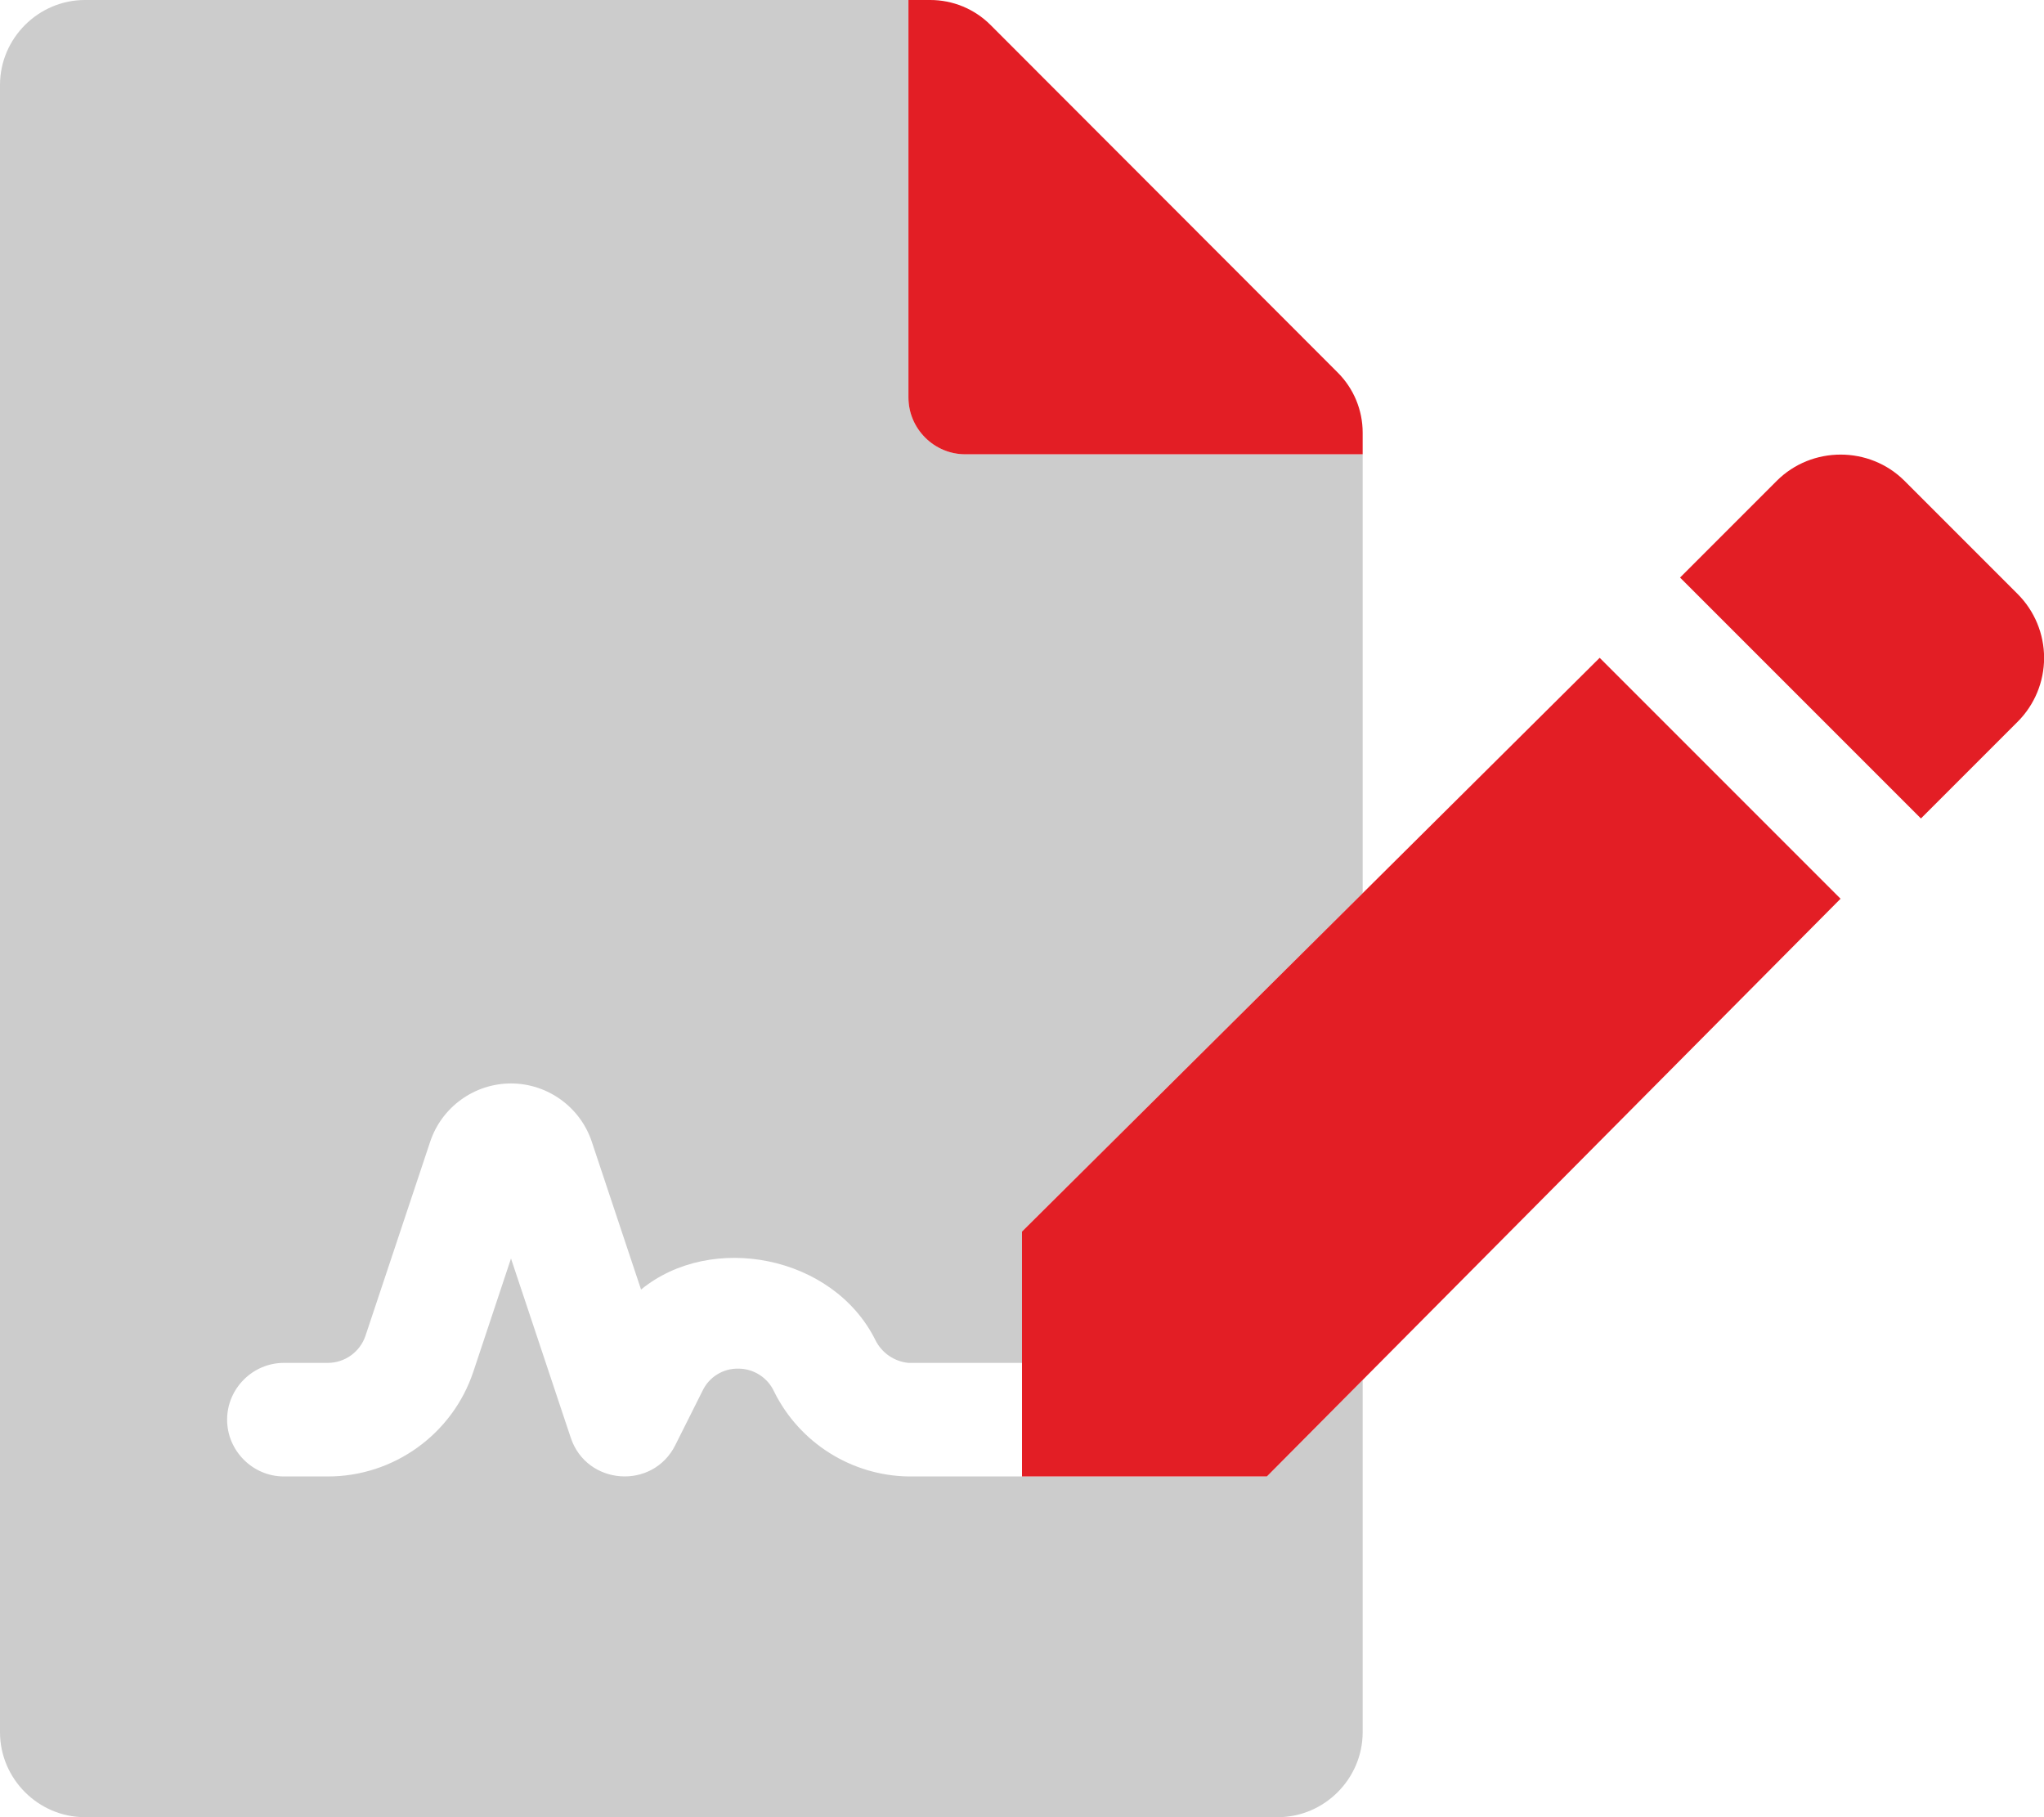
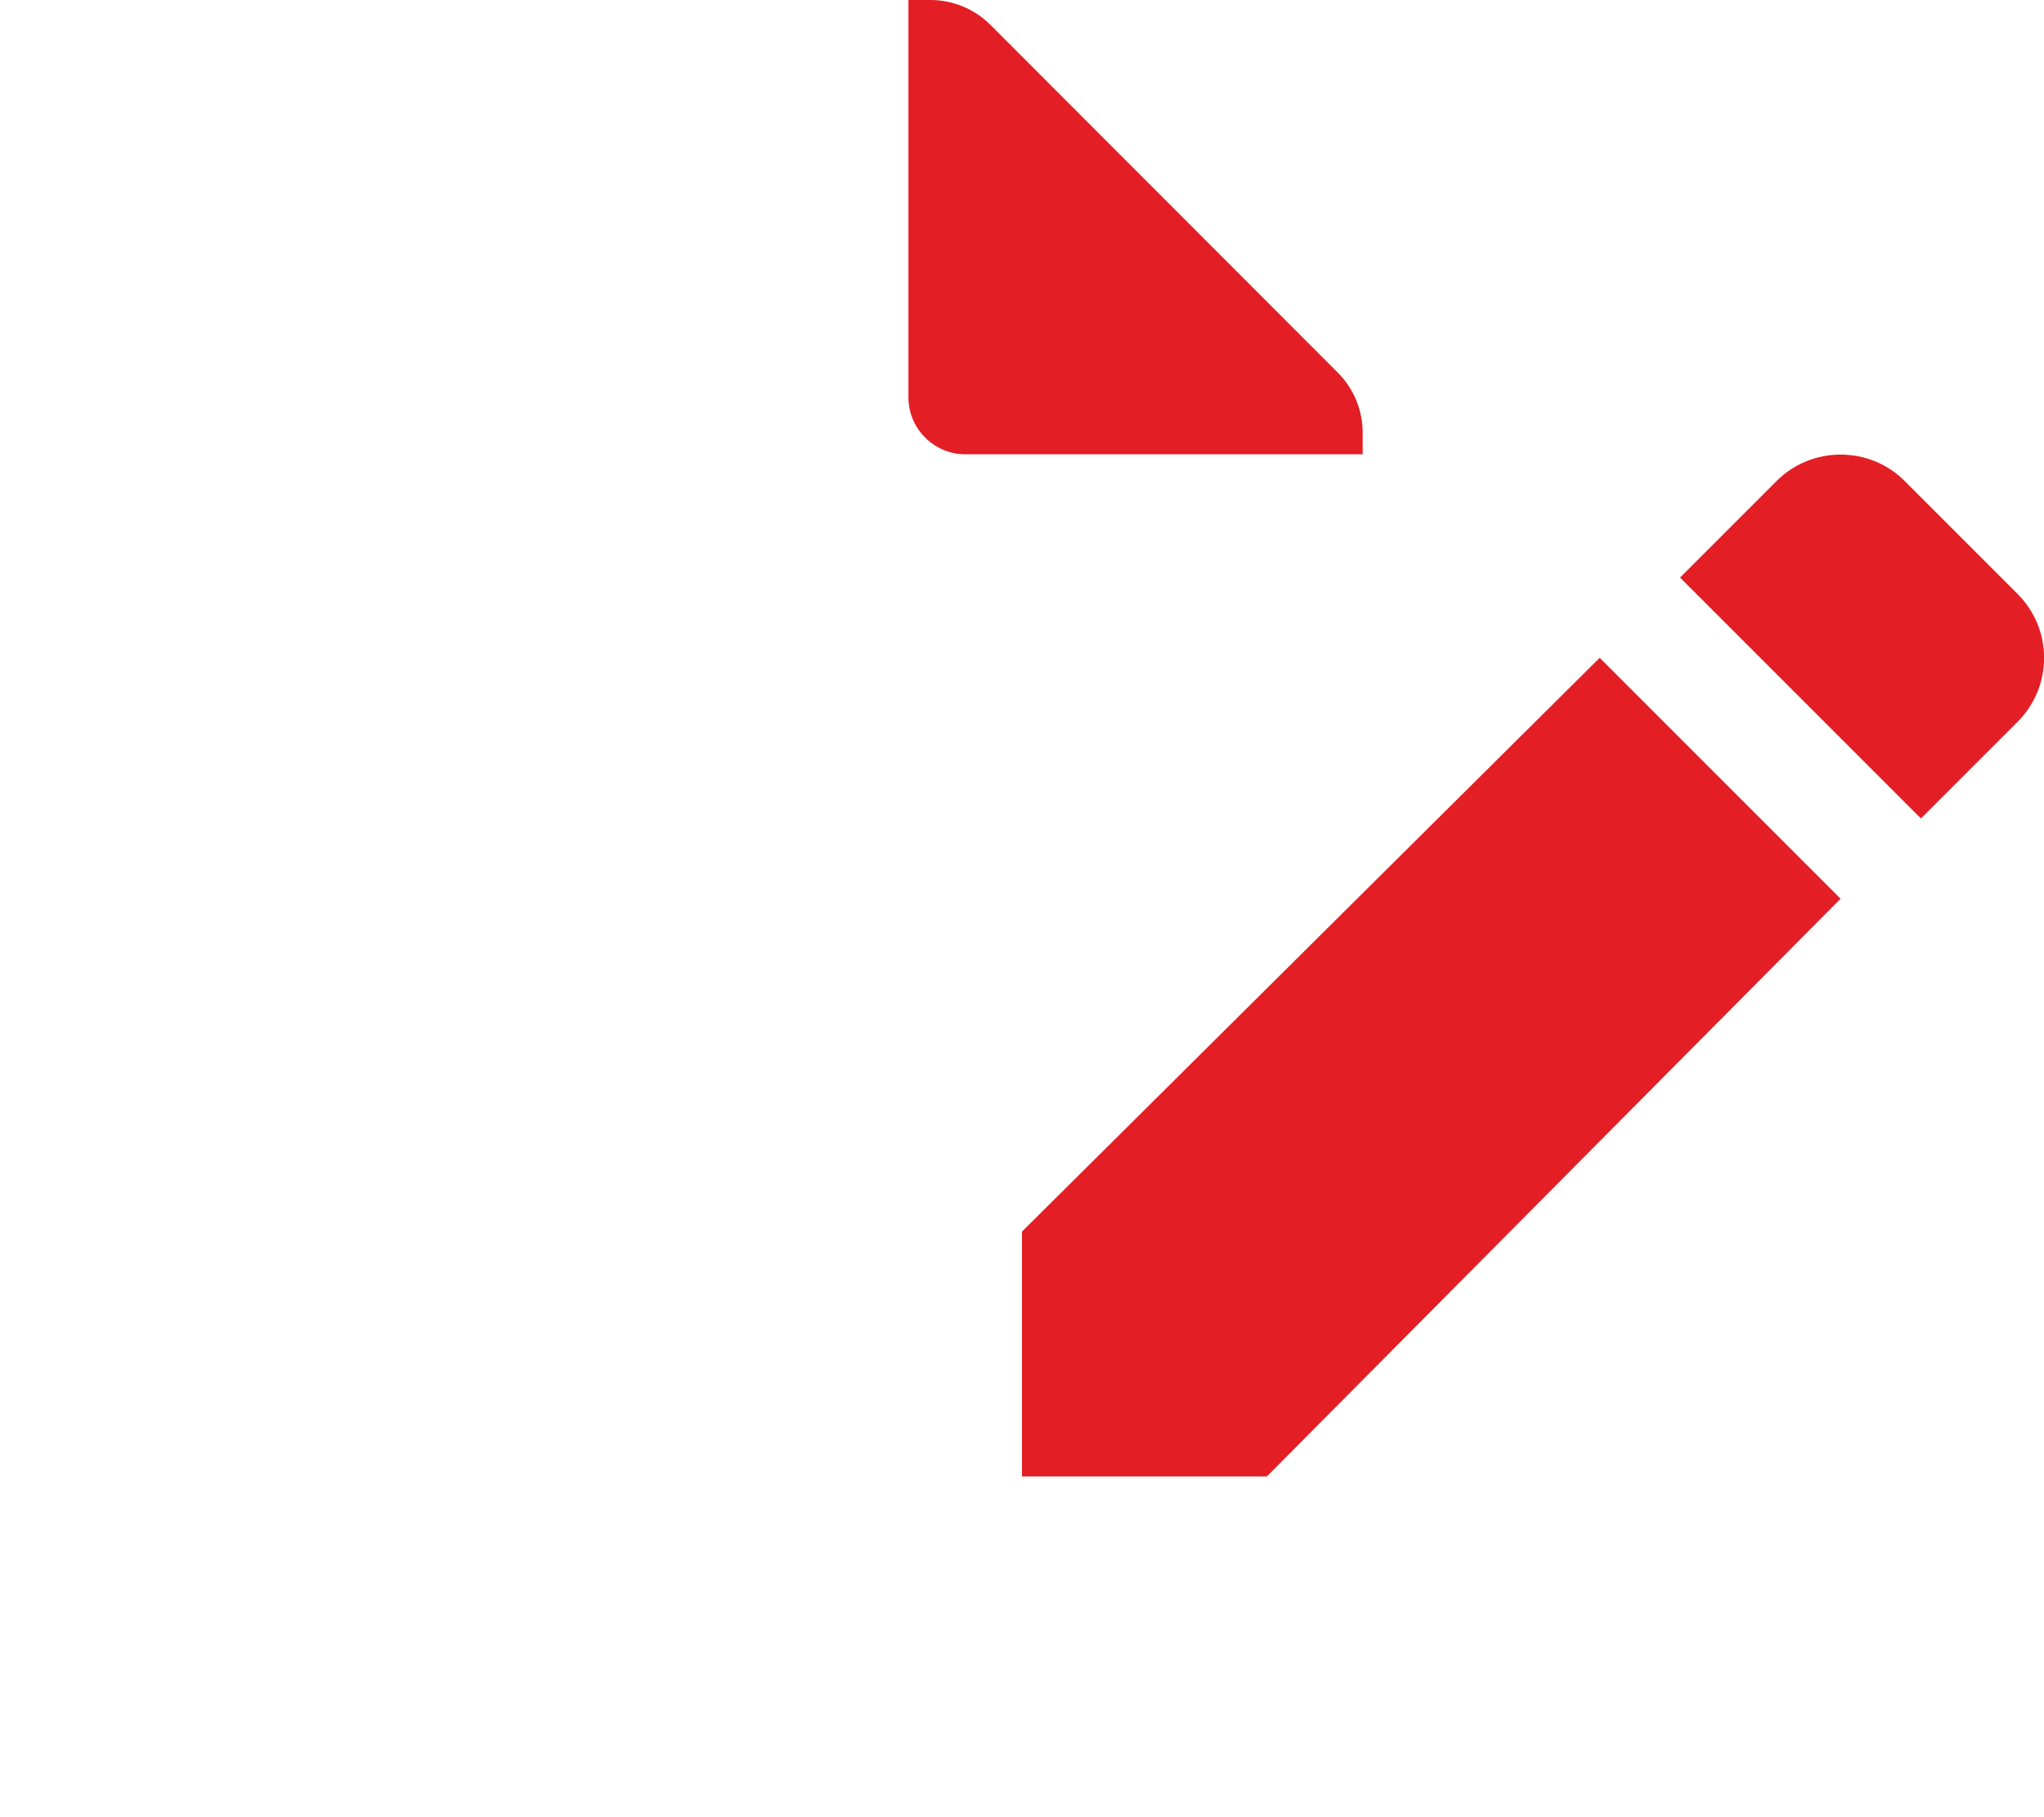
<svg xmlns="http://www.w3.org/2000/svg" width="100%" height="100%" viewBox="0 0 576 512" version="1.1" xml:space="preserve" style="fill-rule:evenodd;clip-rule:evenodd;stroke-linejoin:round;stroke-miterlimit:2;">
-   <path d="M64,400C64,408.777 71.223,416 80,416L92.39,416C110.943,416.018 127.528,404.073 133.39,386.47L144,354.59L160.83,405.06C165.28,418.52 183.94,419.93 190.31,407.15L198,391.81C199.837,387.98 203.752,385.556 208,385.62C212.373,385.592 216.37,388.155 218.17,392.14C225.316,406.52 239.944,415.747 256,416L357,416L384,388.81L384,488.12C383.967,501.23 373.171,512 360.06,512C360.04,512 360.02,512 360,512L23.88,512C10.77,511.967 -0,501.171 -0,488.06C-0,488.04 -0,488.02 0,488L0,23.88C0.033,10.77 10.829,-0 23.94,-0C23.96,-0 23.98,-0 24,0L256,0L256,112C256,120.777 263.223,128 272,128L384,128L384,251.67L288,347L288,384L256,384C251.968,383.612 248.418,381.145 246.65,377.5C234.71,353.64 200.4,347.15 180.65,363.34L166.77,321.7C163.518,311.915 154.306,305.27 143.995,305.27C133.684,305.27 124.472,311.915 121.22,321.7L103,376.34C101.479,380.895 97.192,383.99 92.39,384L80,384C71.223,384 64,391.223 64,400Z" style="fill-opacity:0.2;fill-rule:nonzero;" />
  <path d="M384,121.9C384,115.564 381.48,109.48 377,105L279.1,7C274.589,2.504 268.469,-0.016 262.1,-0L256,0L256,112C256,120.777 263.223,128 272,128L384,128L384,121.9ZM288,347L288,416L357,416L518.67,253.22L450.79,185.34L288,347ZM568.56,167.35L536.69,135.48C526.81,125.618 510.57,125.618 500.69,135.48L473.44,162.73L541.32,230.61L568.57,203.36C573.343,198.589 576.028,192.109 576.028,185.36C576.028,178.606 573.34,172.122 568.56,167.35Z" style="fill:rgb(227,30,37);fill-rule:nonzero;" />
</svg>